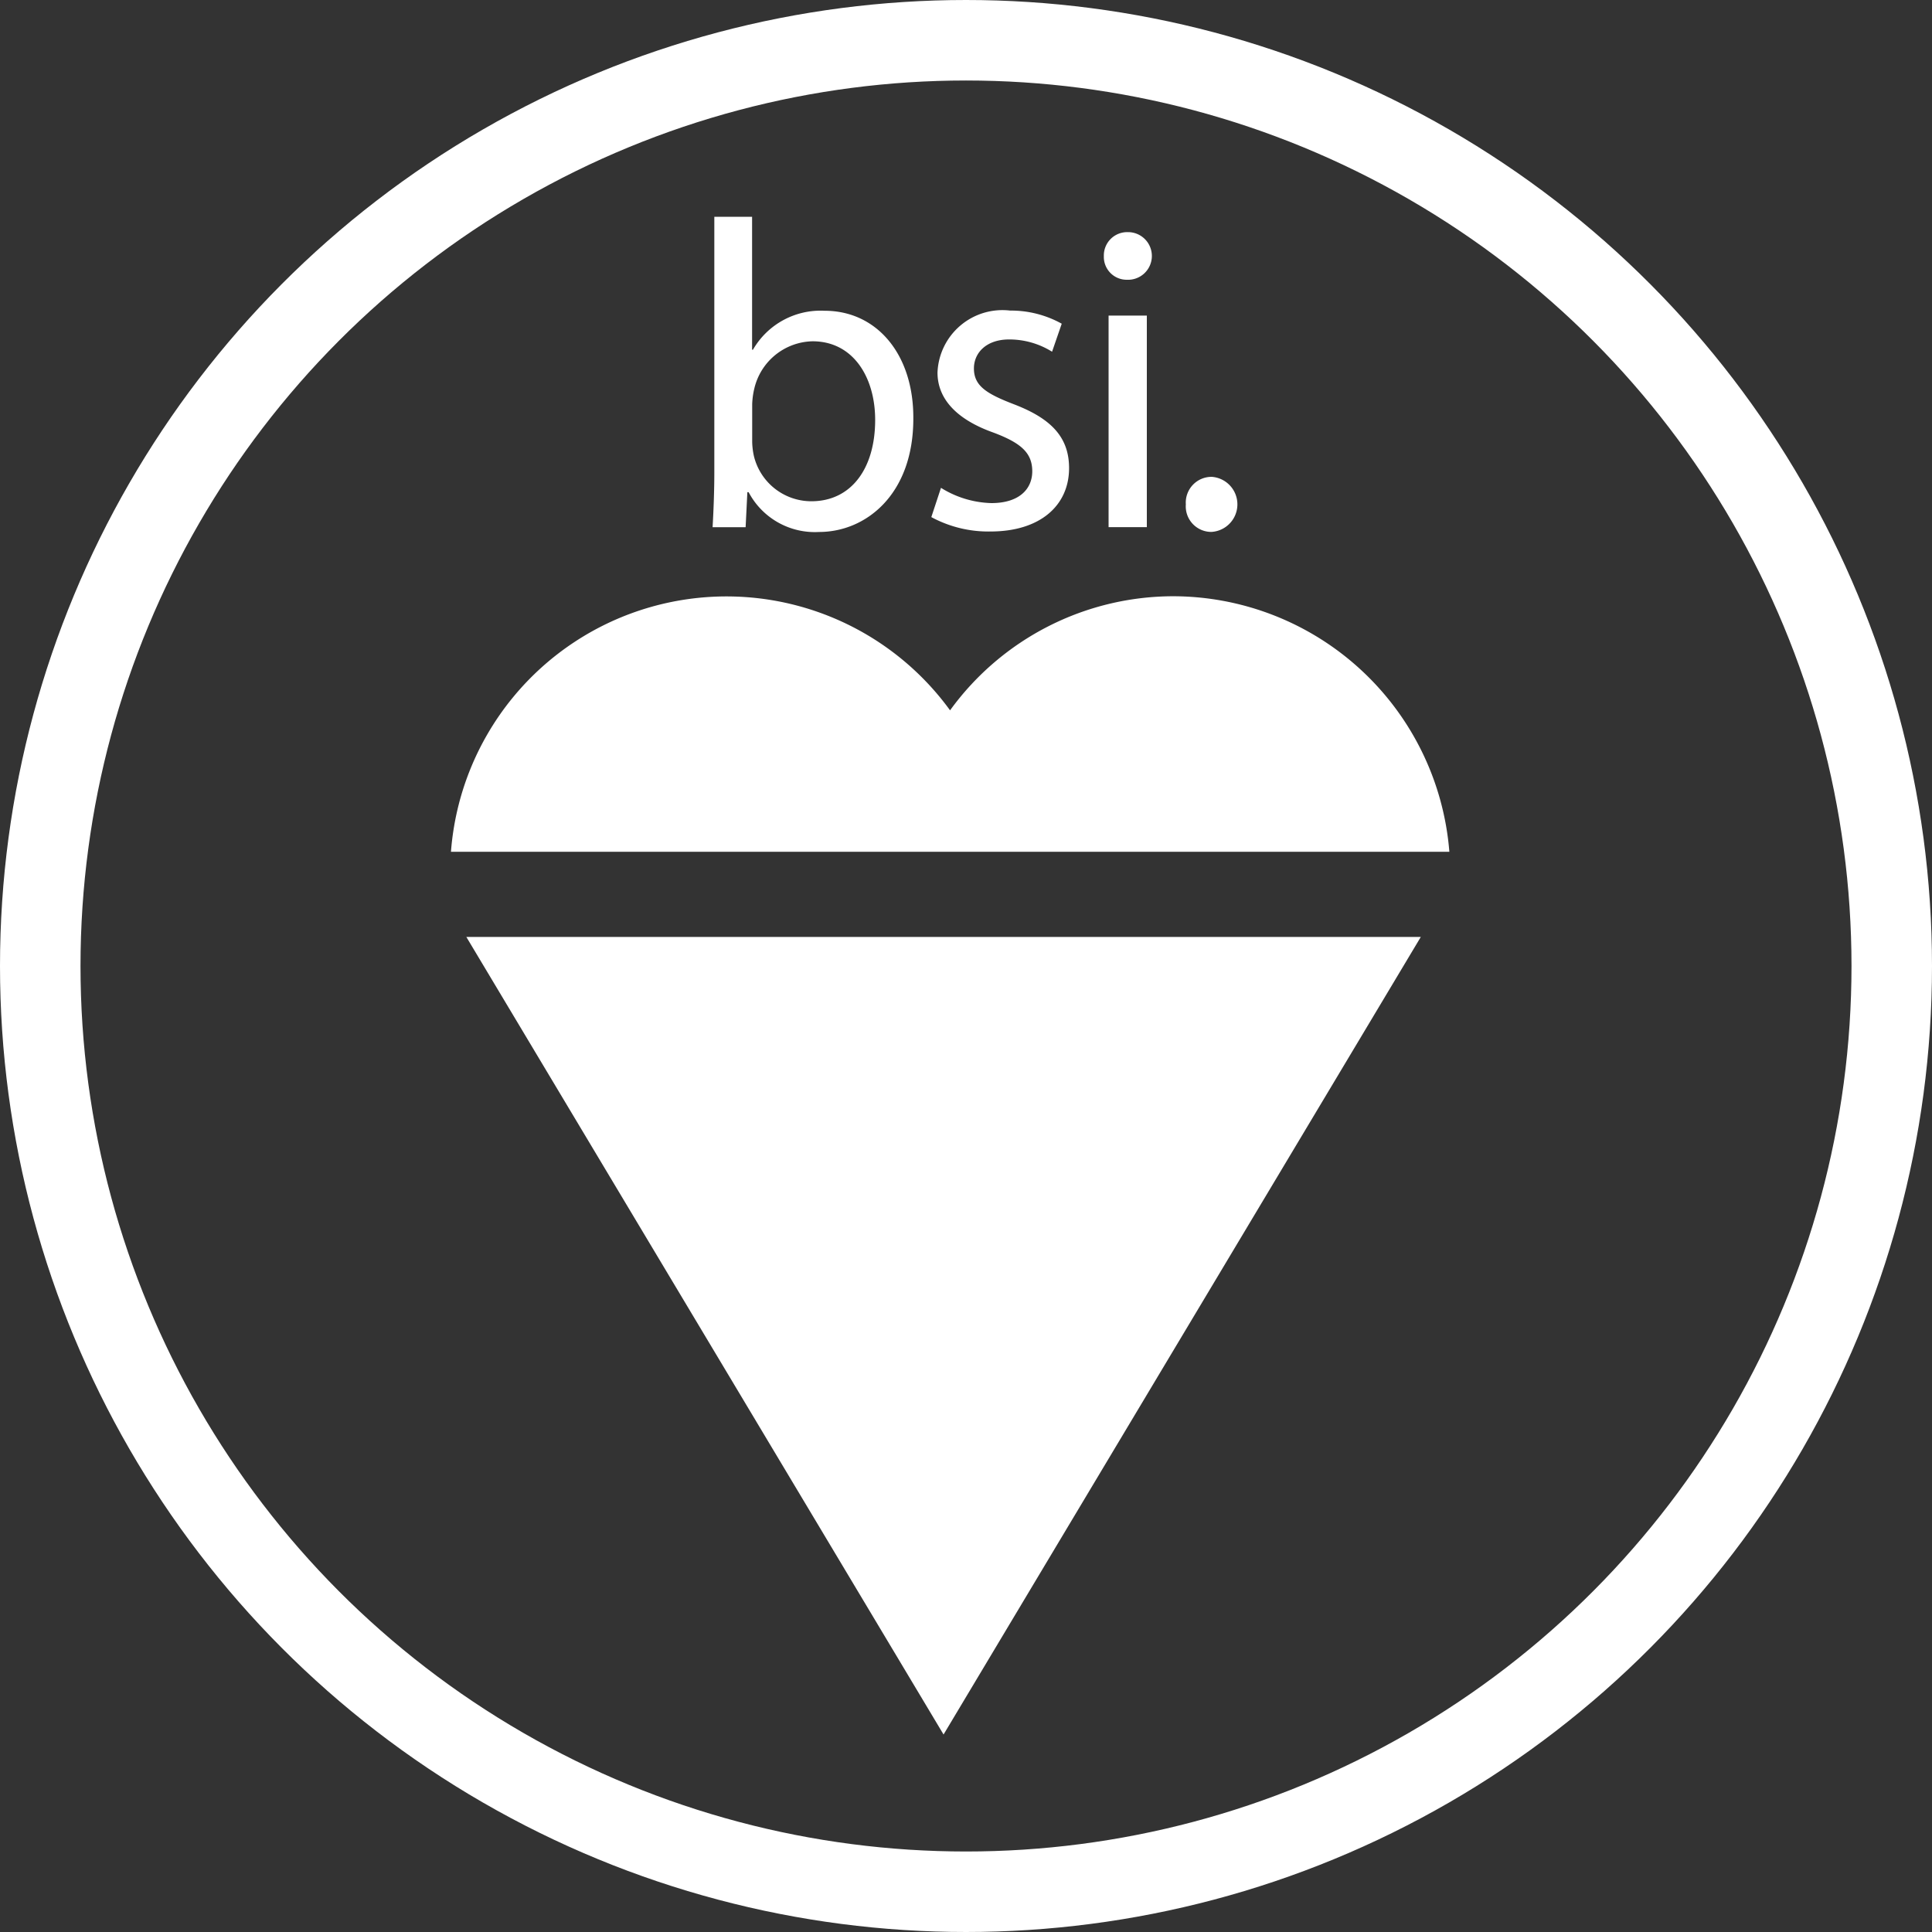
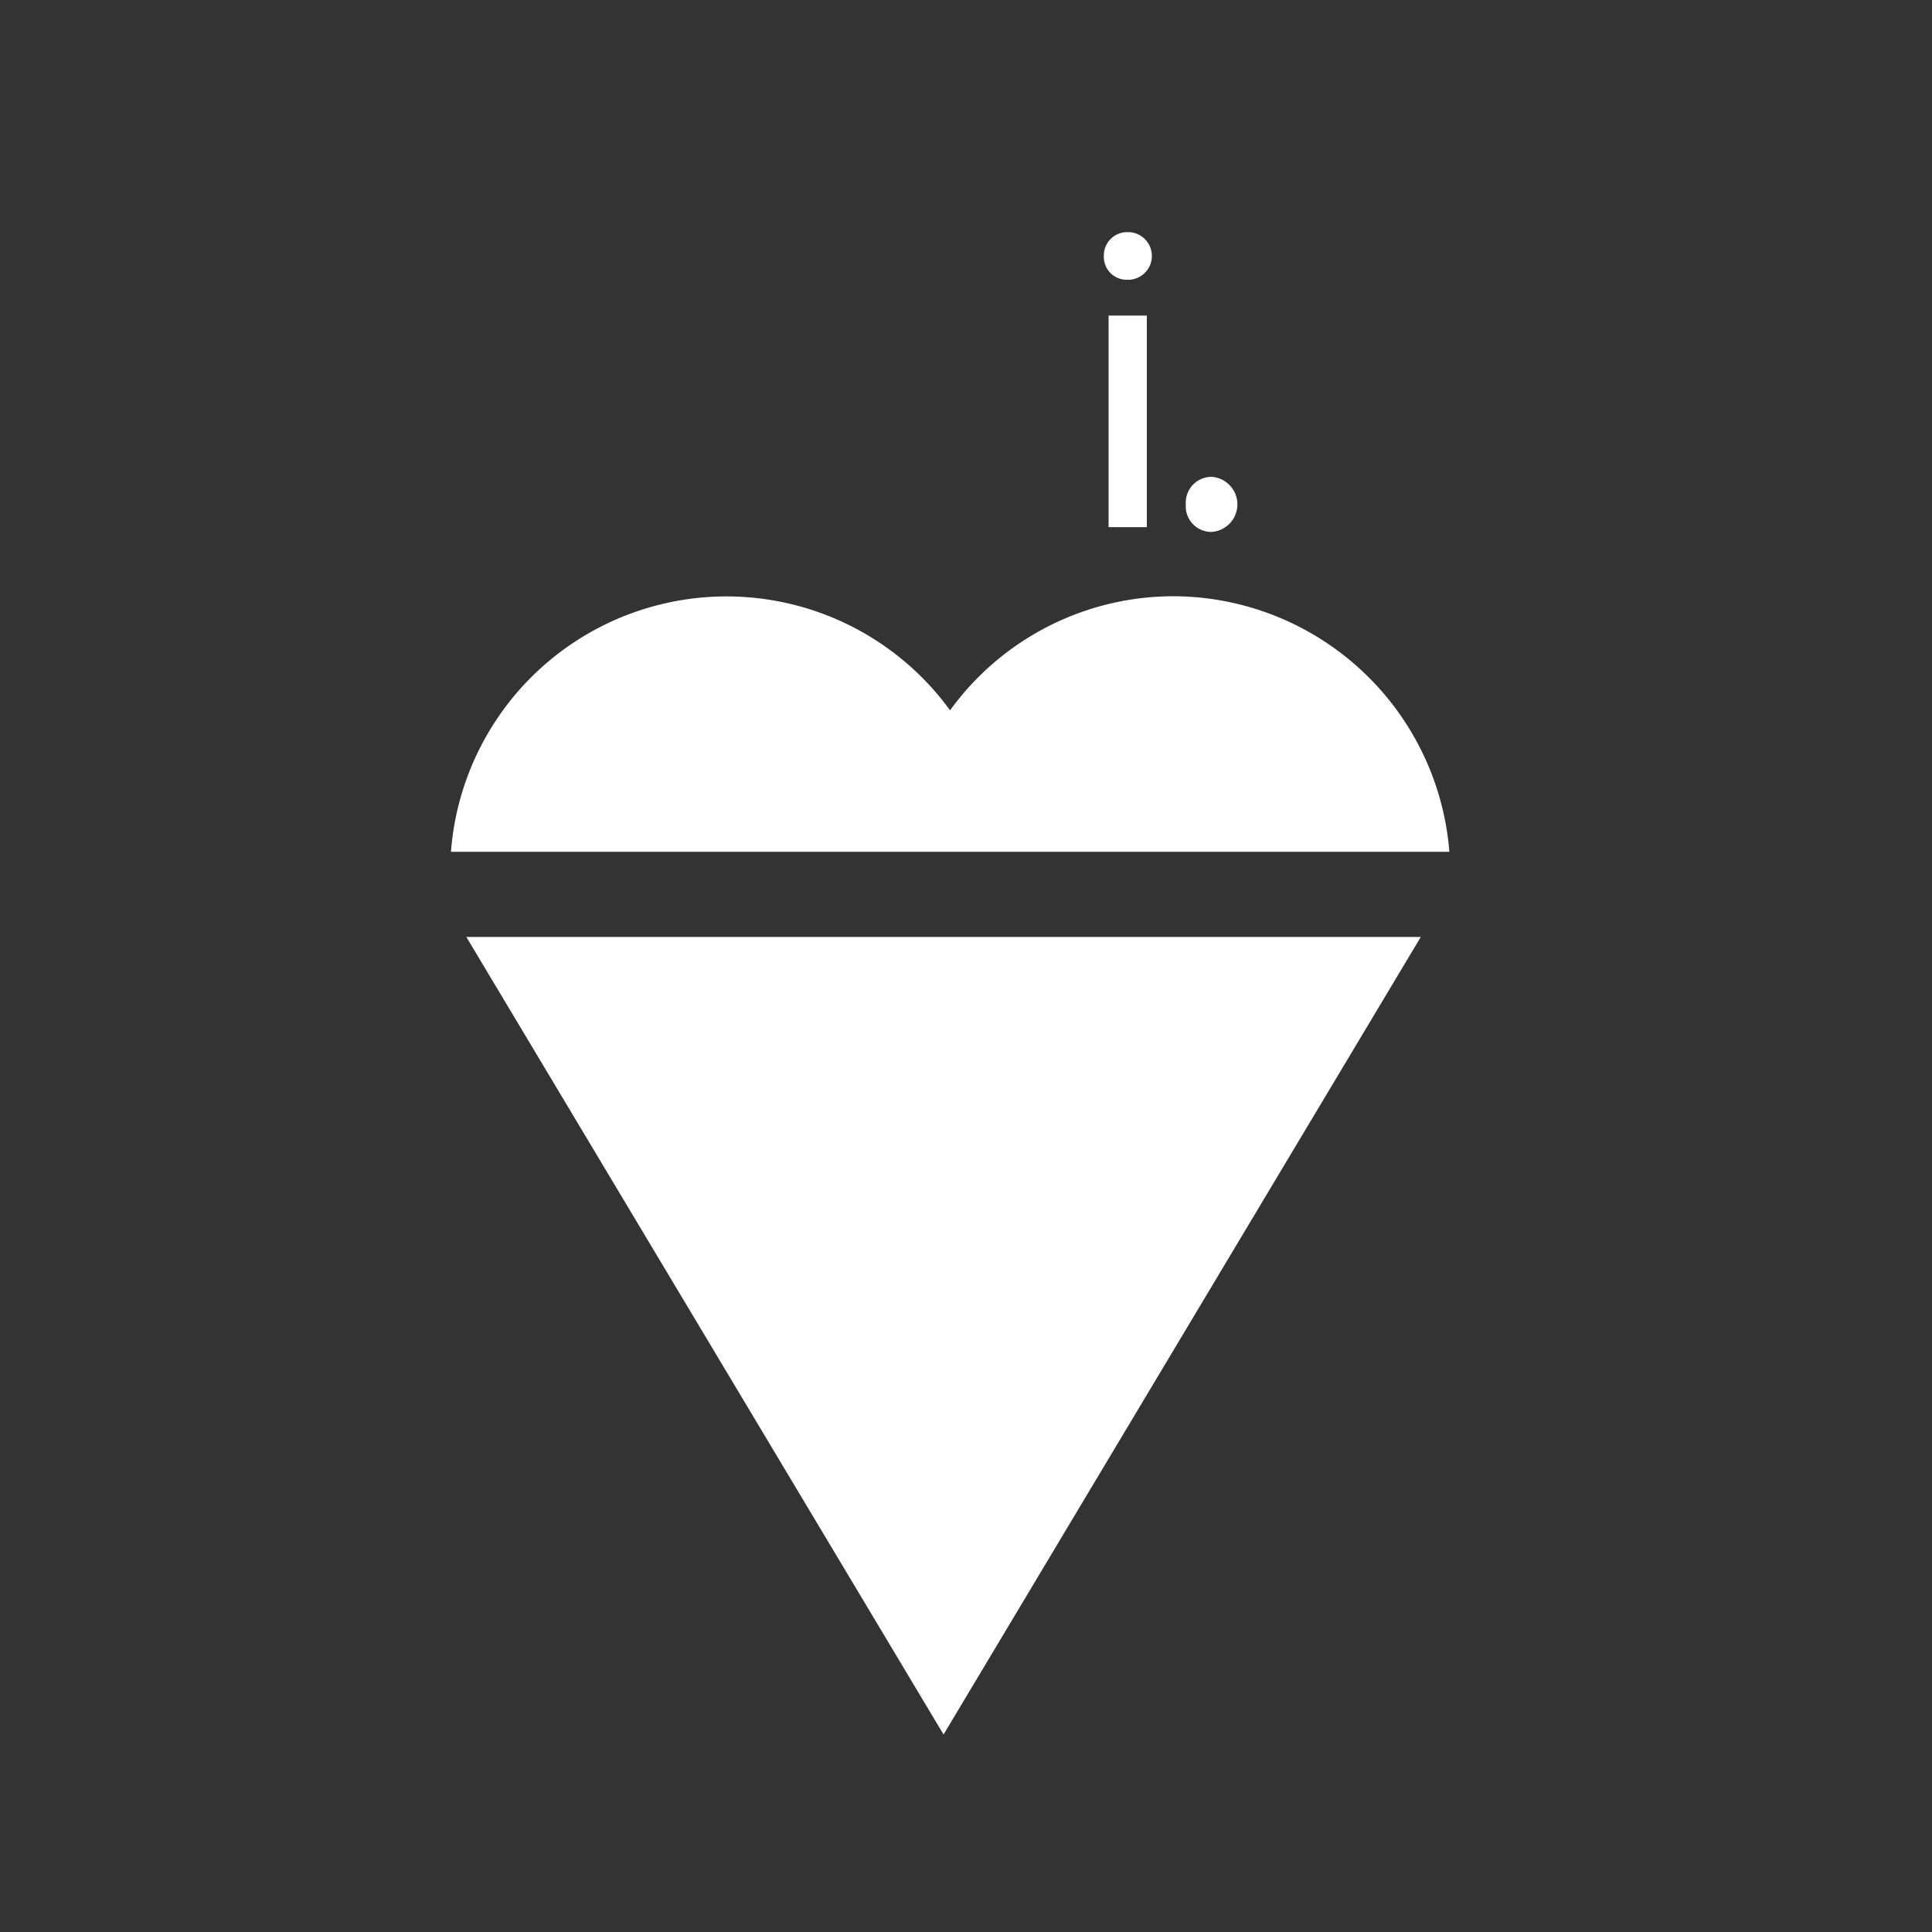
<svg xmlns="http://www.w3.org/2000/svg" width="60" height="60" viewBox="0 0 60 60">
  <rect x="0" y="0" width="60" height="60" fill="#333333" stroke="none" />
  <g transform="translate(-1531 -5771)">
    <g transform="translate(1530.14 5771.009)">
-       <path d="M524.82,994.669,539.641,969.9H510Z" transform="translate(-494.657 -940.811)" fill="#fff" />
+       <path d="M524.82,994.669,539.641,969.9H510" transform="translate(-494.657 -940.811)" fill="#fff" />
      <path d="M516.338,617.2a8.571,8.571,0,0,0-6.933,3.543,8.582,8.582,0,0,0-15.5,4.392h31.006A8.62,8.62,0,0,0,516.338,617.2Z" transform="translate(-479.04 -598.692)" fill="#fff" />
      <path d="M1170.614,241.779a.74.74,0,1,0,.027-1.479.725.725,0,0,0-.741.747A.709.709,0,0,0,1170.614,241.779Z" transform="translate(-1134.759 -233.1)" fill="#fff" />
-       <path d="M765.98,232.953h.039a2.324,2.324,0,0,0,2.187,1.236c1.458,0,2.928-1.167,2.928-3.516.015-2-1.134-3.354-2.754-3.354a2.424,2.424,0,0,0-2.226,1.209h-.027V224.4h-1.173v7.941c0,.585-.027,1.248-.054,1.7h1.026Zm.15-2.73a2.383,2.383,0,0,1,.066-.489,1.9,1.9,0,0,1,1.809-1.467c1.269,0,1.944,1.128,1.944,2.442,0,1.506-.741,2.526-1.983,2.526a1.836,1.836,0,0,1-1.782-1.4,2.238,2.238,0,0,1-.054-.435Z" transform="translate(-741.91 -217.677)" fill="#fff" />
      <path d="M1255.594,495.31a.857.857,0,0,0,.015-1.71.8.8,0,0,0-.81.855A.794.794,0,0,0,1255.594,495.31Z" transform="translate(-1217.112 -478.8)" fill="#fff" />
      <rect width="1.188" height="6.57" transform="translate(35.288 9.792)" fill="#fff" />
-       <path d="M993.263,327.576a3.1,3.1,0,0,1-1.566-.474l-.3.909a3.722,3.722,0,0,0,1.836.447c1.551,0,2.442-.813,2.442-1.968,0-.978-.579-1.548-1.713-1.983-.849-.327-1.242-.57-1.242-1.113,0-.489.39-.9,1.092-.9a2.507,2.507,0,0,1,1.335.381l.3-.87a3.253,3.253,0,0,0-1.605-.408,2.018,2.018,0,0,0-2.253,1.926c0,.786.552,1.44,1.728,1.86.876.327,1.215.639,1.215,1.209C994.529,327.141,994.124,327.576,993.263,327.576Z" transform="translate(-961.614 -311.961)" fill="#fff" />
    </g>
    <g transform="translate(1531 5771)" fill="none" stroke="#fff" stroke-width="2.5">
      <circle cx="30" cy="30" r="30" stroke="none" />
-       <circle cx="30" cy="30" r="28.75" fill="none" />
    </g>
  </g>
</svg>